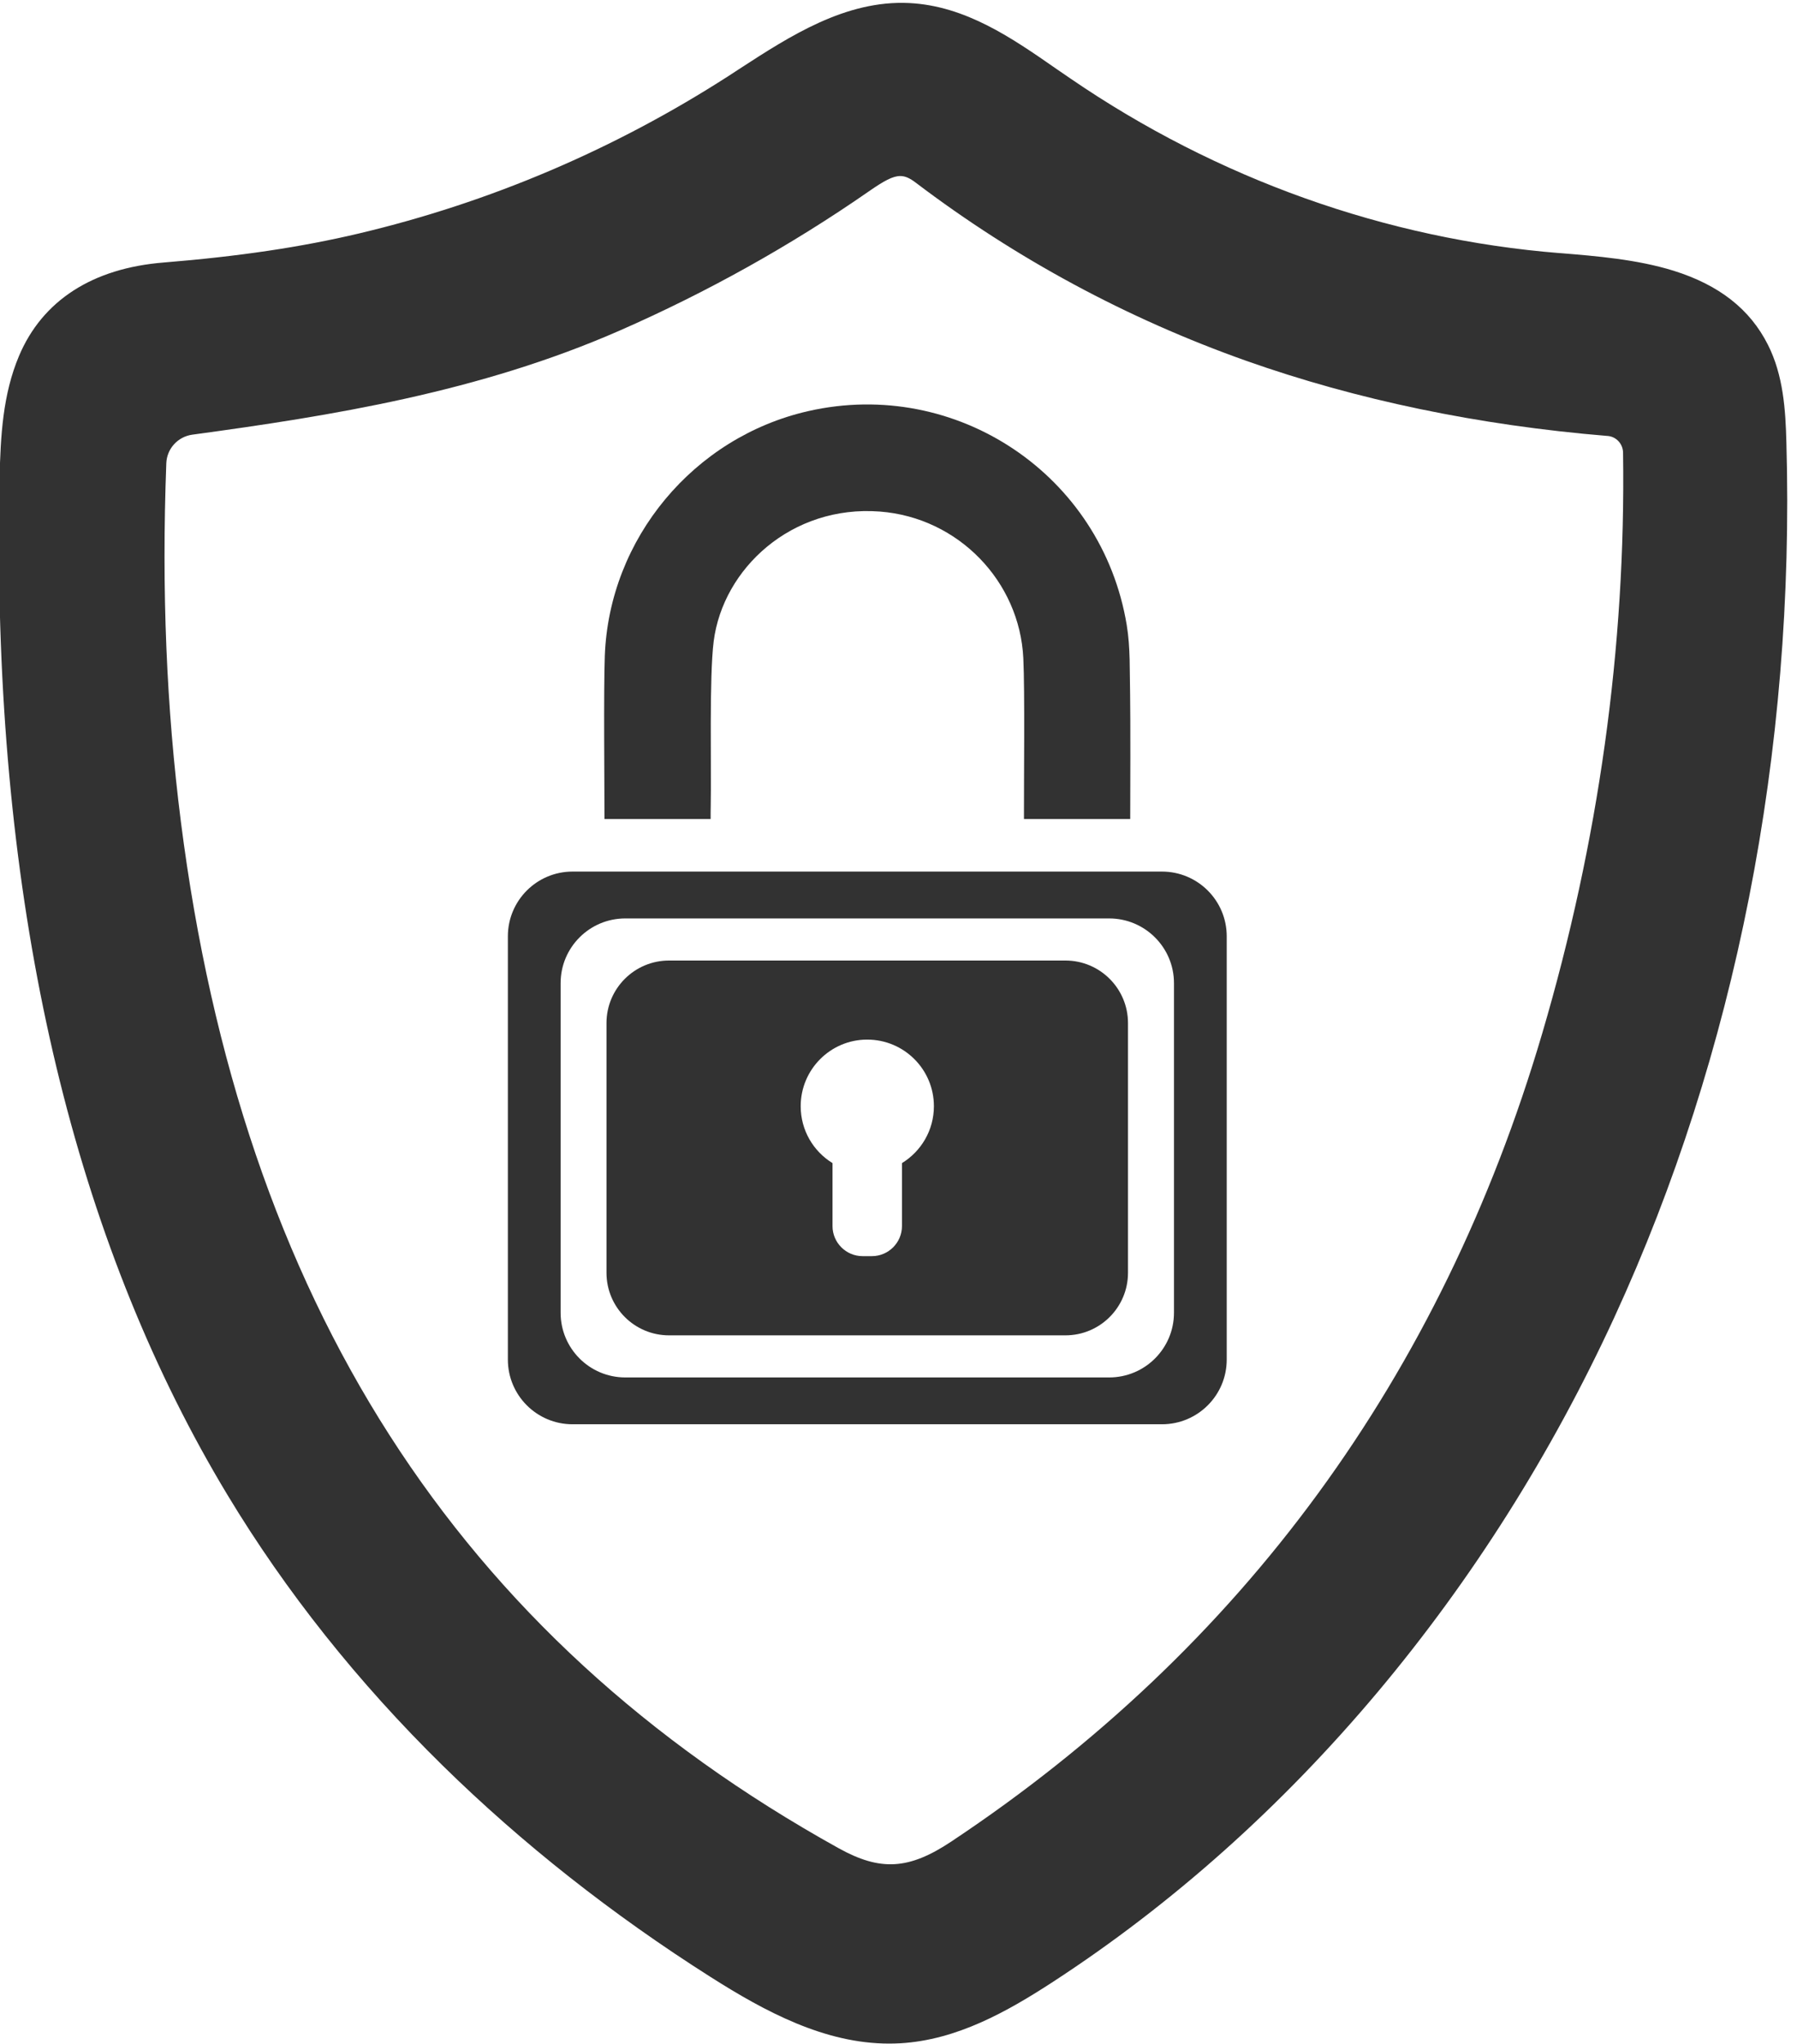
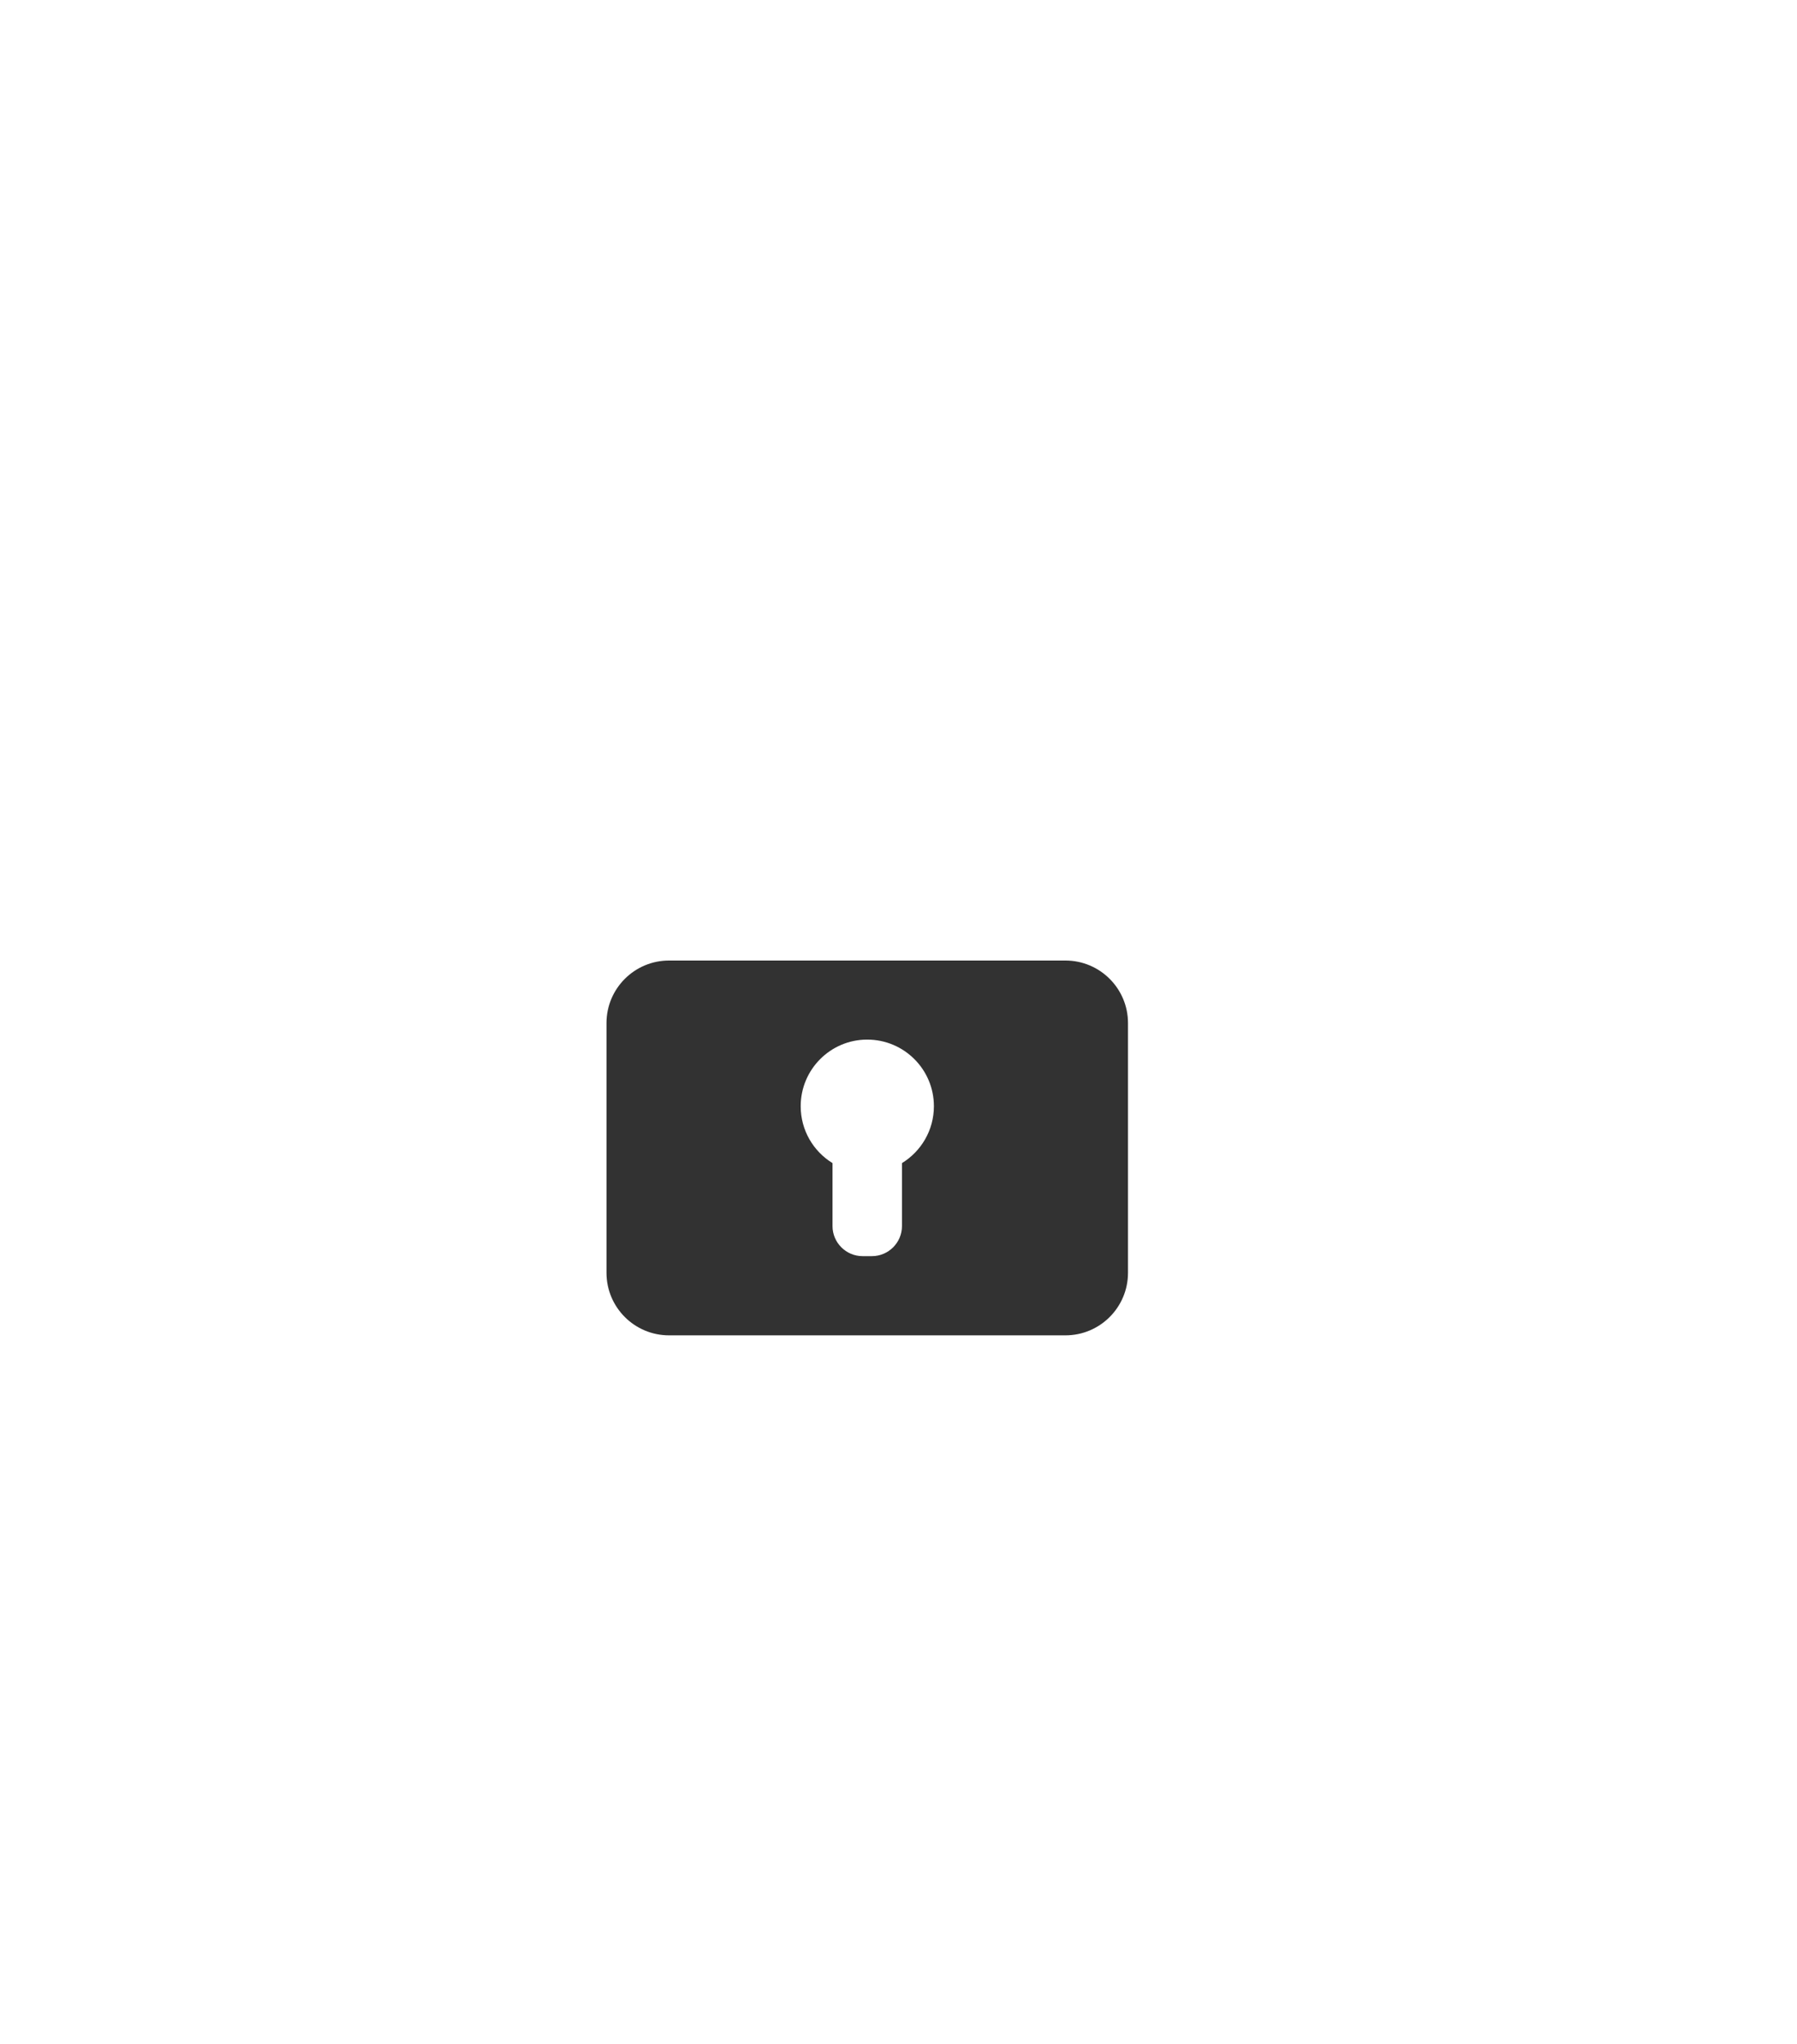
<svg xmlns="http://www.w3.org/2000/svg" fill="#000000" height="75.5" preserveAspectRatio="xMidYMid meet" version="1" viewBox="17.0 12.2 66.4 75.5" width="66.4" zoomAndPan="magnify">
  <g fill="#323232" id="change1_1">
-     <path d="M 73.98 50.395 C 70.25 63.047 62.902 73.086 52.152 80.23 C 50.586 81.273 49.531 81.336 47.98 80.473 C 33.887 72.652 25.938 60.25 23.684 42.559 C 23.148 38.336 22.969 34.004 23.145 29.316 C 23.164 28.777 23.57 28.332 24.105 28.258 C 29.25 27.559 34.707 26.688 39.902 24.41 C 43.137 22.992 46.234 21.262 49.109 19.266 C 49.668 18.879 49.988 18.703 50.266 18.703 C 50.457 18.703 50.629 18.789 50.844 18.953 C 54.539 21.754 58.641 23.965 63.031 25.523 C 67.125 26.973 71.621 27.91 76.395 28.305 L 76.406 28.305 C 76.723 28.332 76.969 28.598 76.973 28.926 C 77.078 36.09 76.07 43.309 73.98 50.395 Z M 83.008 28.547 C 82.977 27.34 82.895 26.062 82.324 24.934 C 81.664 23.625 80.527 22.73 78.844 22.203 C 77.488 21.781 75.984 21.66 74.656 21.551 L 74.637 21.551 C 68.219 21.039 61.969 18.809 56.555 15.102 C 56.387 14.988 56.215 14.871 56.047 14.754 C 54.391 13.602 52.676 12.414 50.59 12.312 C 48.246 12.199 46.18 13.539 44.355 14.723 C 44.207 14.82 44.055 14.918 43.906 15.016 C 39.695 17.723 35.102 19.68 30.25 20.828 C 28.117 21.332 25.828 21.672 23.047 21.898 C 20.414 22.109 18.566 23.305 17.703 25.348 C 17.102 26.773 17.02 28.305 16.984 29.879 C 16.961 31.082 16.953 32.285 16.969 33.457 C 17.133 46.996 19.973 58.426 25.41 67.434 C 27.559 70.996 30.234 74.359 33.363 77.43 C 36.289 80.301 39.617 82.926 43.262 85.238 C 45.281 86.52 47.477 87.695 49.852 87.695 C 49.988 87.695 50.125 87.691 50.266 87.684 C 52.352 87.562 54.211 86.52 55.914 85.41 C 60.316 82.543 64.352 78.941 67.91 74.703 C 71.387 70.559 74.328 65.906 76.648 60.871 C 81.129 51.145 83.332 39.969 83.008 28.547" fill="inherit" />
-     <path d="M 60.379 60.695 C 60.379 62.016 59.305 63.086 57.984 63.086 L 40.105 63.086 C 38.785 63.086 37.715 62.016 37.715 60.695 L 37.715 48.52 C 37.715 47.199 38.785 46.129 40.105 46.129 L 57.984 46.129 C 59.305 46.129 60.379 47.199 60.379 48.52 Z M 59.934 44.398 L 38.156 44.398 C 36.836 44.398 35.766 45.469 35.766 46.789 L 35.766 62.426 C 35.766 63.746 36.836 64.816 38.156 64.816 L 59.934 64.816 C 61.258 64.816 62.328 63.746 62.328 62.426 L 62.328 46.789 C 62.328 45.469 61.258 44.398 59.934 44.398" fill="inherit" />
    <path d="M 50.328 55.168 L 50.328 57.496 C 50.328 58.105 49.828 58.605 49.219 58.605 L 48.871 58.605 C 48.262 58.605 47.762 58.105 47.762 57.496 L 47.762 55.168 C 47.055 54.734 46.586 53.957 46.586 53.066 C 46.586 51.707 47.688 50.605 49.043 50.605 C 50.406 50.605 51.508 51.707 51.508 53.066 C 51.508 53.957 51.035 54.734 50.328 55.168 Z M 56.367 47.684 L 41.723 47.684 C 40.445 47.684 39.41 48.719 39.41 49.996 L 39.41 59.219 C 39.41 60.496 40.445 61.531 41.723 61.531 L 56.367 61.531 C 57.645 61.531 58.68 60.496 58.68 59.219 L 58.68 49.996 C 58.68 48.719 57.645 47.684 56.367 47.684" fill="inherit" />
-     <path d="M 43.258 42.457 C 43.258 42.289 43.258 42.121 43.262 41.953 C 43.289 40.609 43.203 37.215 43.371 35.891 C 43.715 33.203 46.25 30.848 49.512 31.098 C 52.41 31.32 54.676 33.676 54.812 36.516 C 54.871 37.746 54.832 41.02 54.836 42.25 C 54.836 42.32 54.836 42.387 54.836 42.457 L 58.762 42.457 C 58.766 41.613 58.773 38.715 58.758 37.855 C 58.738 37 58.773 36.129 58.633 35.289 C 57.715 29.742 52.336 26.145 46.867 27.387 C 42.637 28.348 39.508 32.094 39.348 36.43 C 39.301 37.758 39.336 41.129 39.336 42.457 L 43.258 42.457" fill="inherit" />
  </g>
</svg>